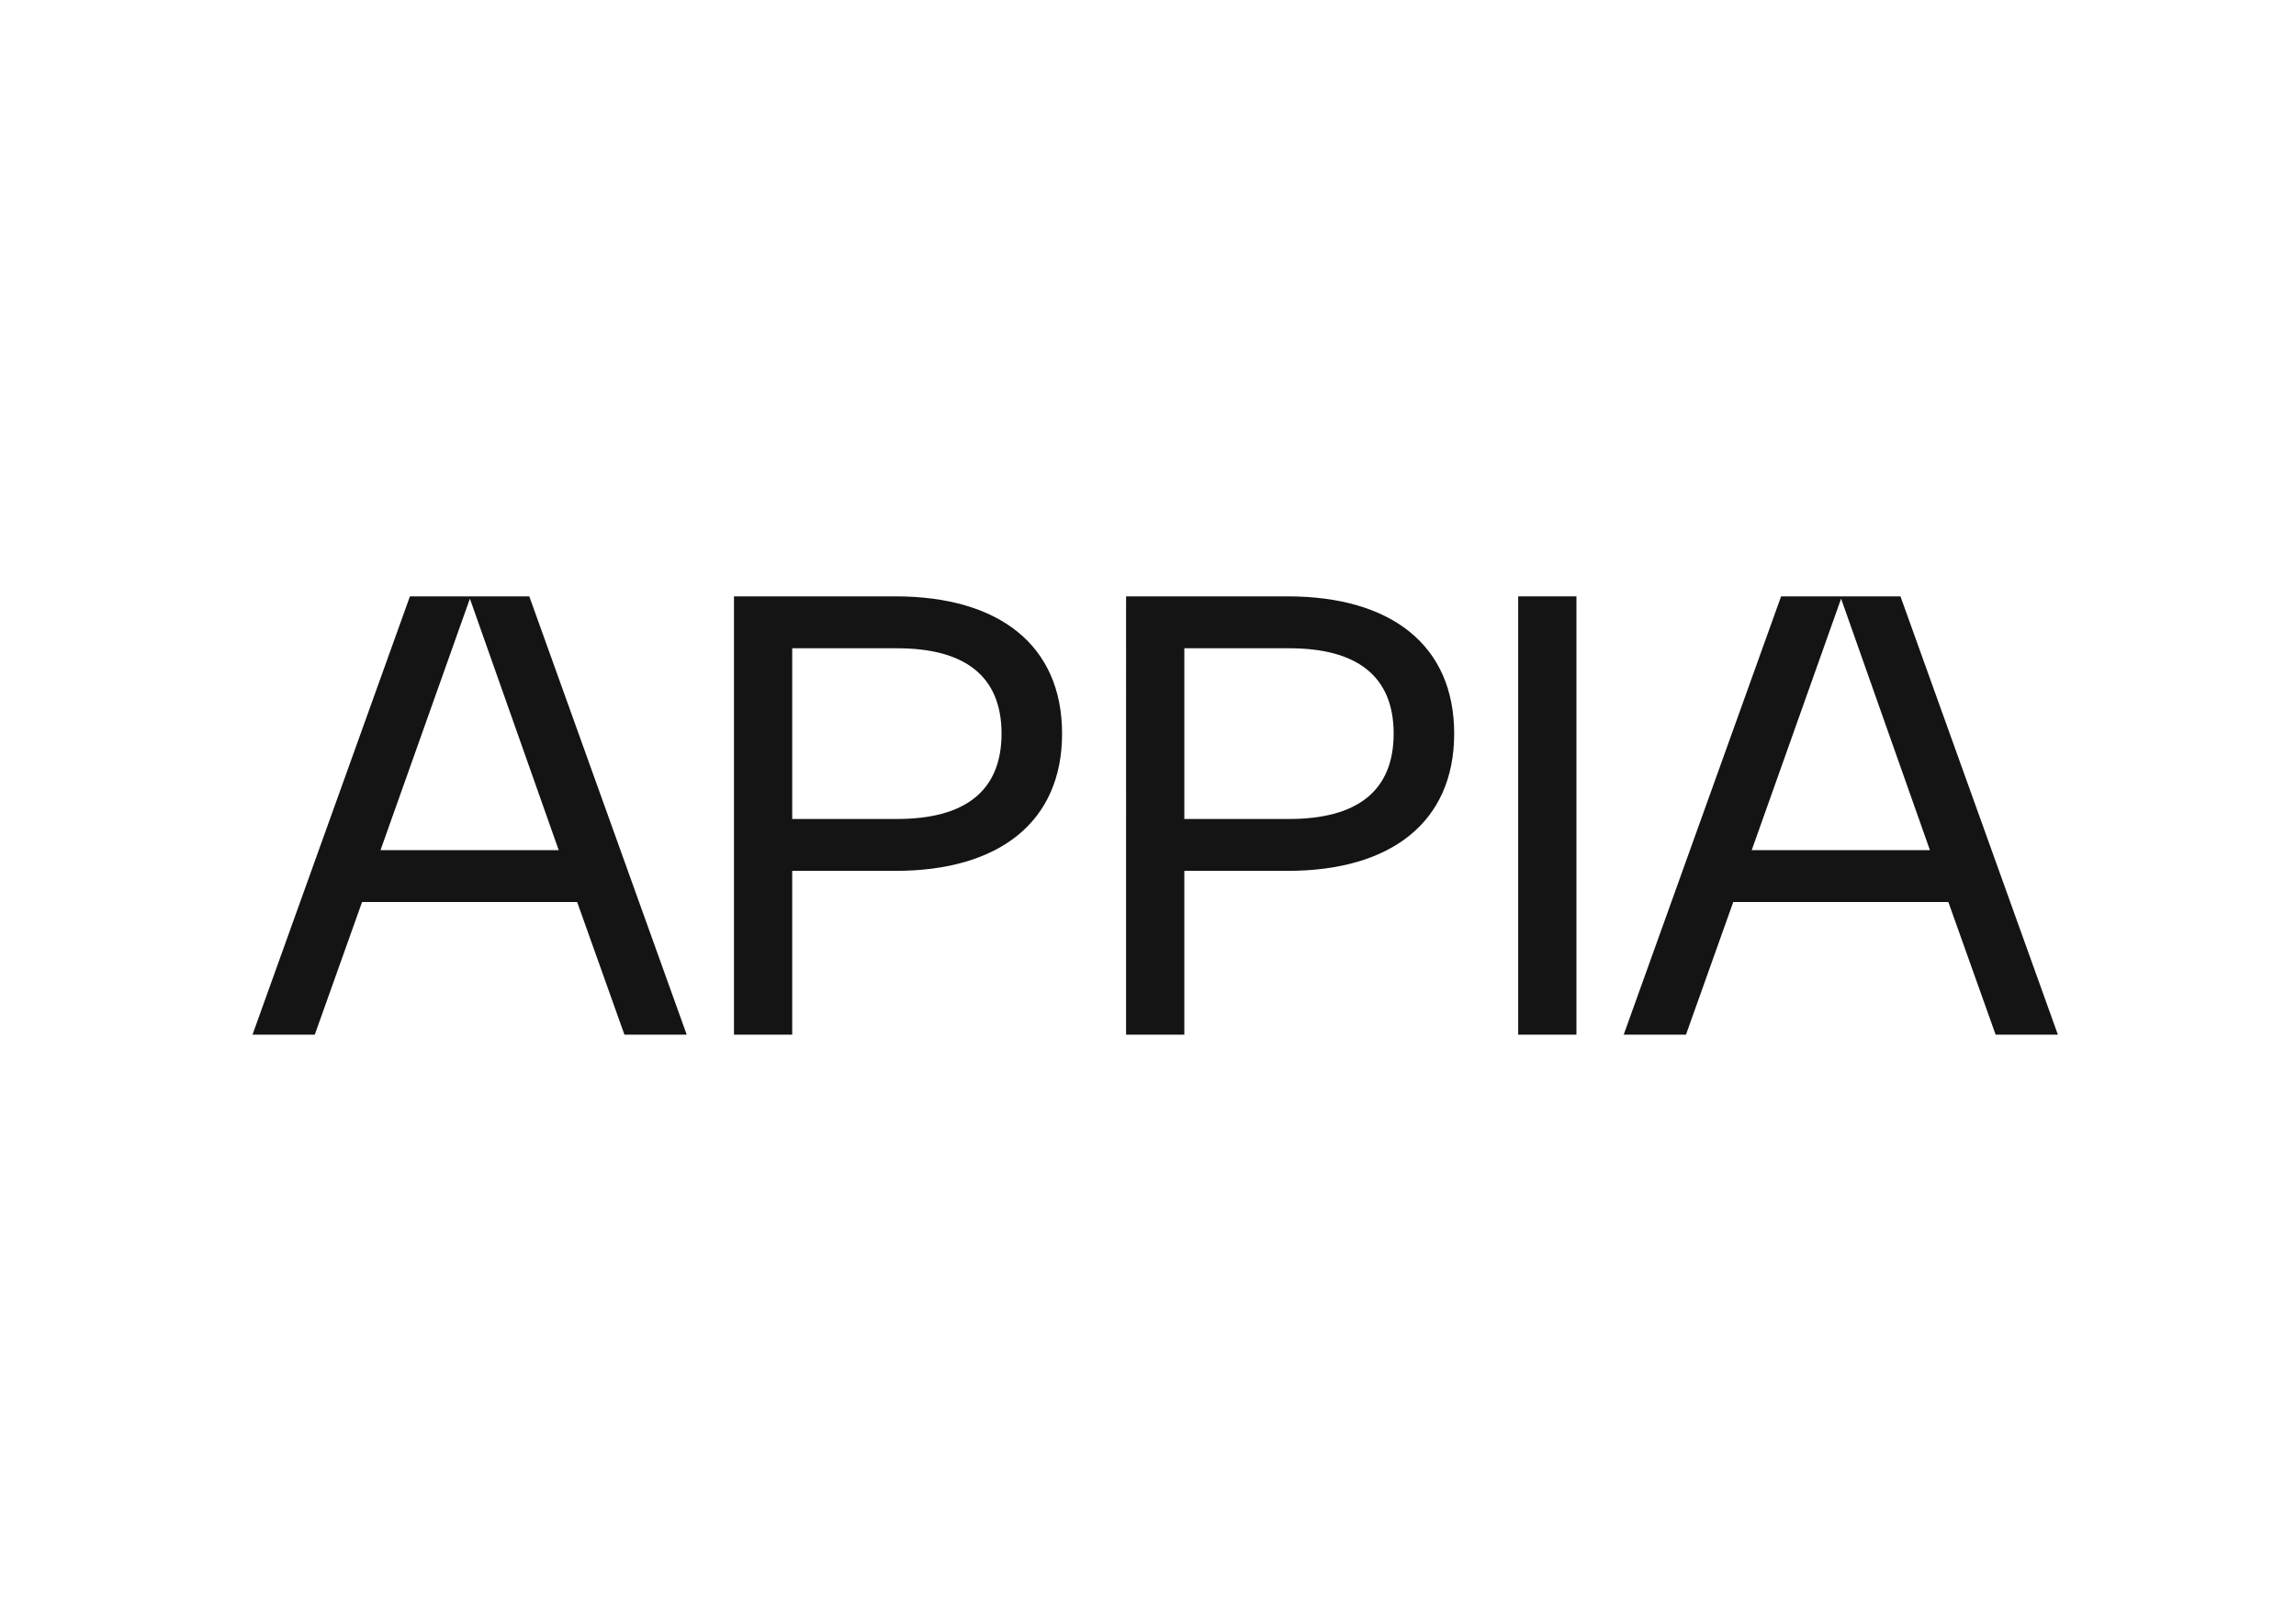
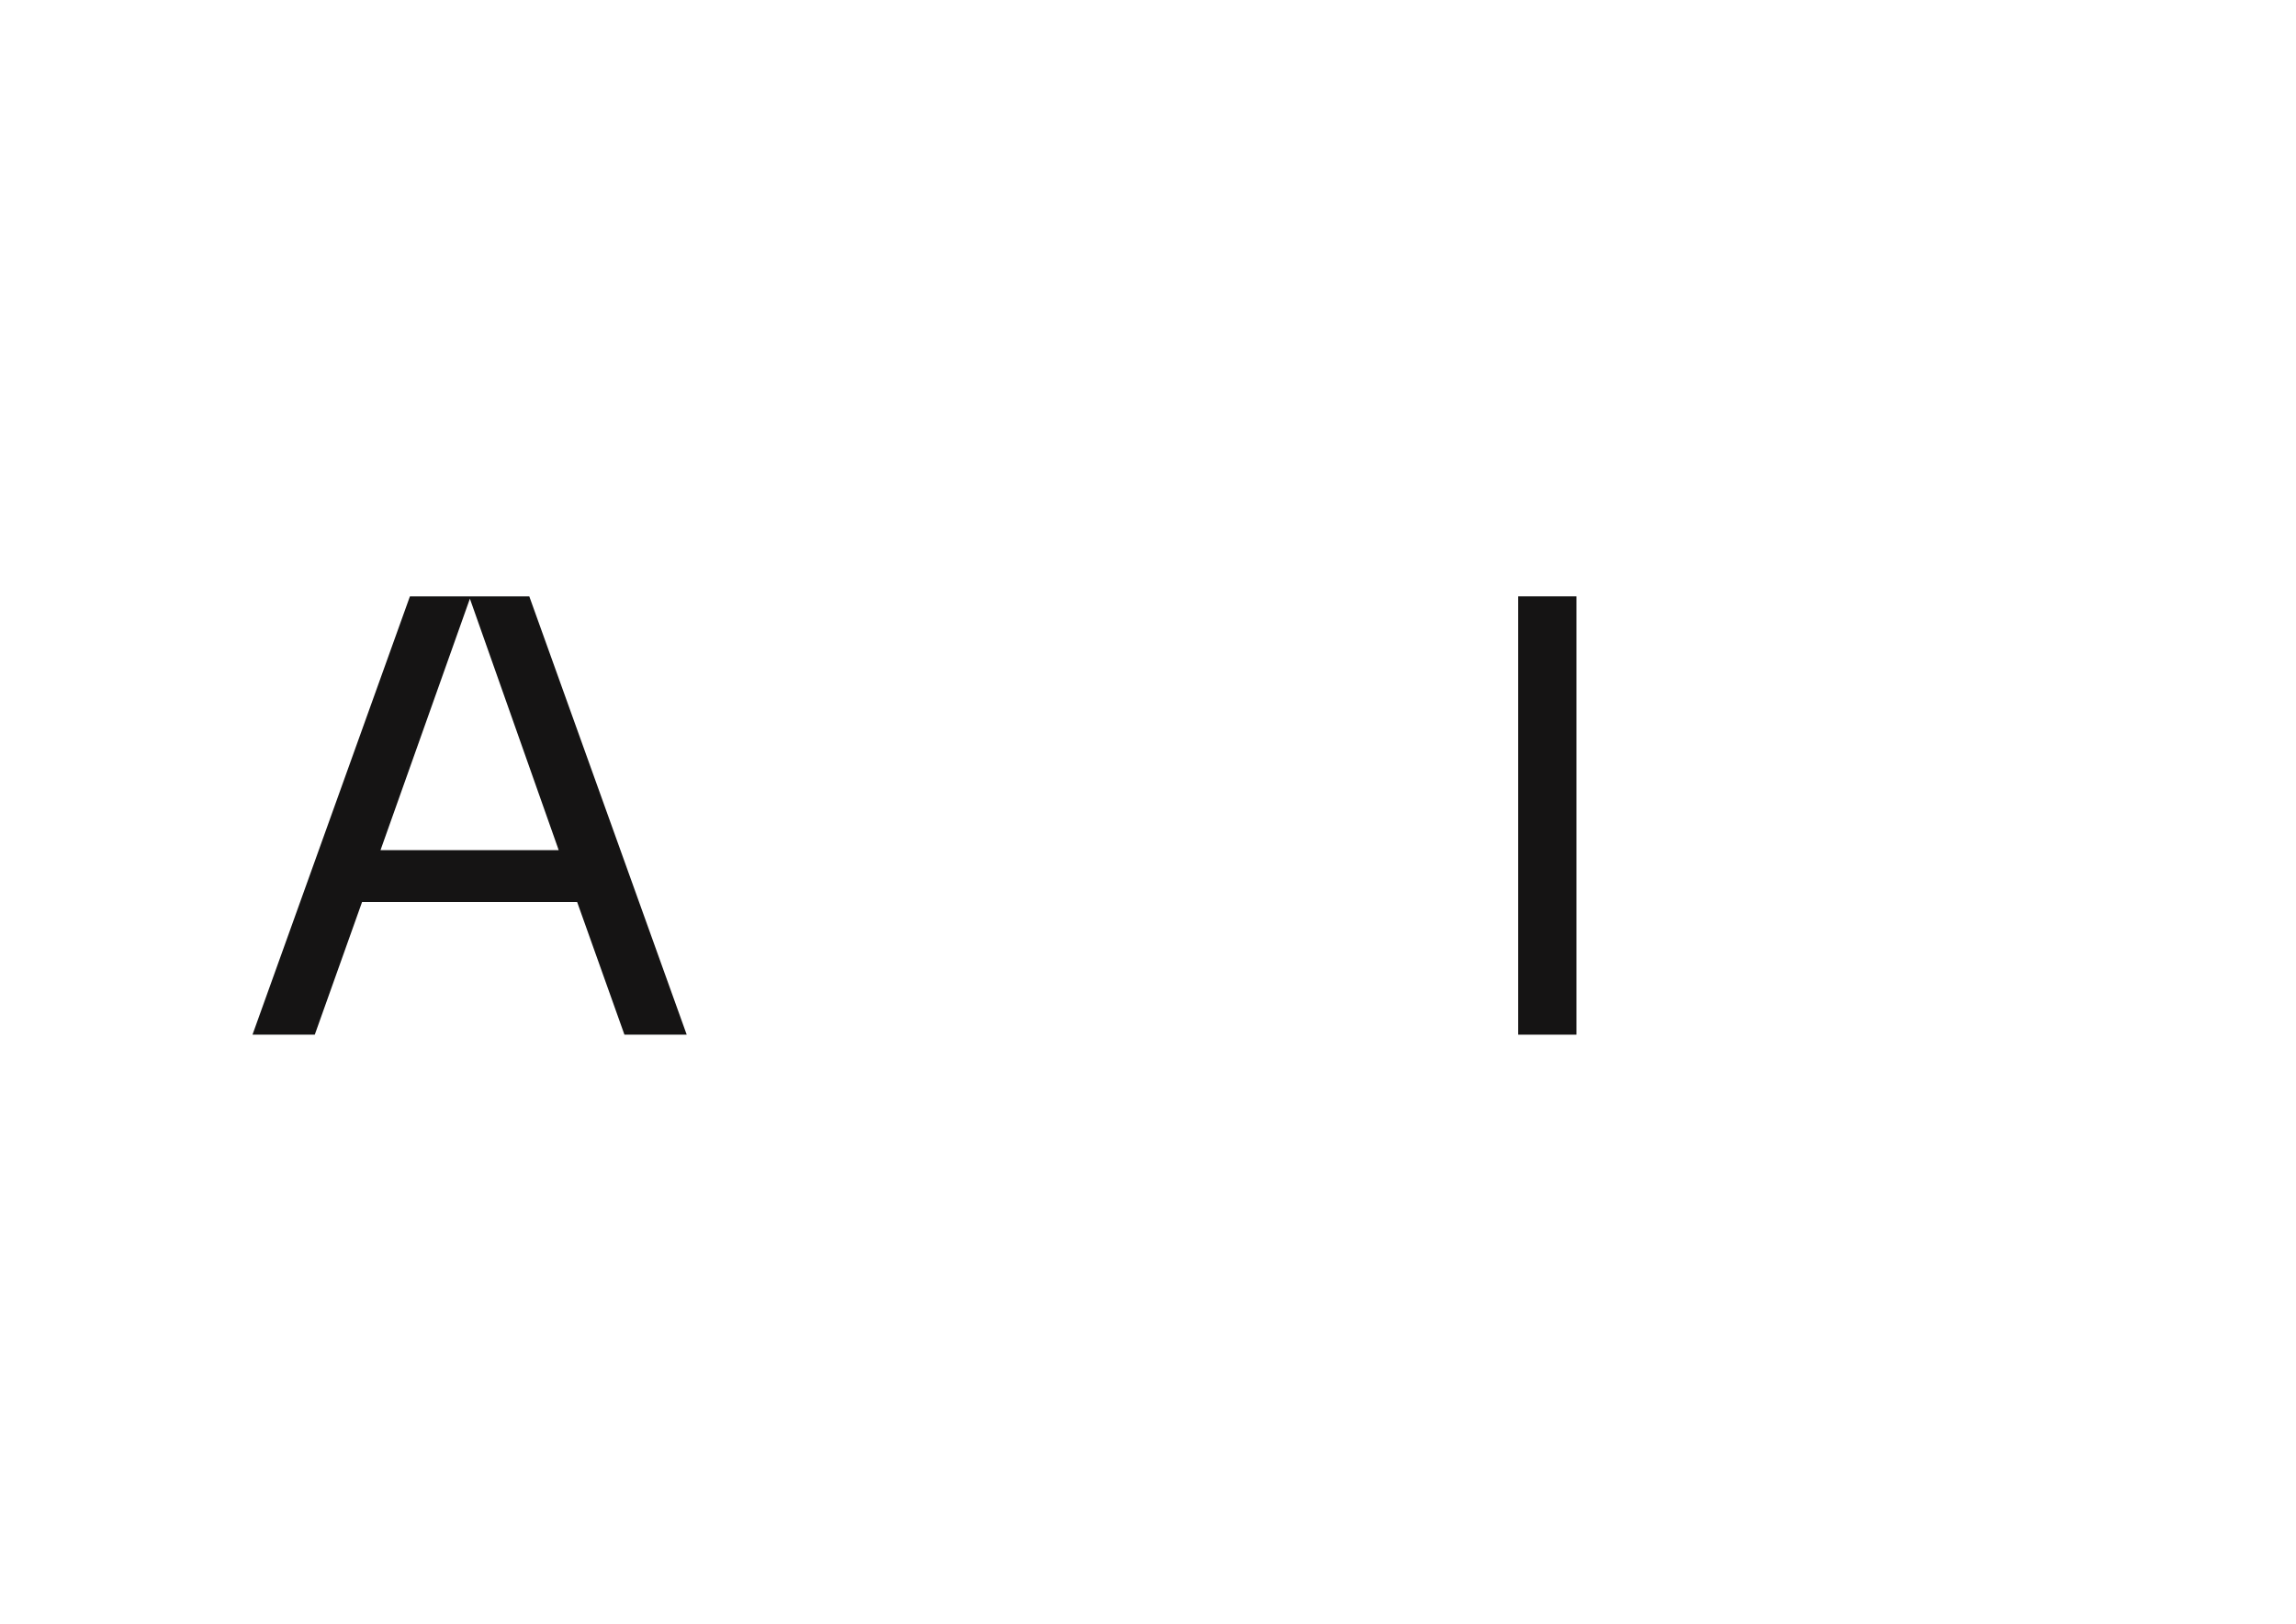
<svg xmlns="http://www.w3.org/2000/svg" data-bbox="130.93 309.18 936.15 227.24" viewBox="0 0 1190.55 841.89" data-type="color">
  <g>
    <path d="m323.79 536.42-24.52-68.77H187.74l-24.52 68.77h-32.29l81.63-227.24h61.89l81.63 227.24h-32.29Zm-126.48-95.68h92.39l-46.05-130.36-46.34 130.36Z" fill="#151414" data-color="1" />
-     <path d="M464.31 309.18c53.82 0 86.41 25.42 86.41 71.16s-32.59 71.16-86.41 71.16h-53.52v84.92h-30.2V309.18h83.72Zm.9 115.41c34.98 0 54.12-14.35 54.12-44.25s-19.14-44.25-54.12-44.25h-54.42v88.5h54.42Z" fill="#151414" data-color="1" />
-     <path d="M667.63 309.18c53.82 0 86.41 25.42 86.41 71.16s-32.59 71.16-86.41 71.16h-53.52v84.92h-30.2V309.18h83.72Zm.9 115.41c34.98 0 54.12-14.35 54.12-44.25s-19.14-44.25-54.12-44.25h-54.42v88.5h54.42Z" fill="#151414" data-color="1" />
    <path d="M787.23 536.42V309.18h30.2v227.24h-30.2Z" fill="#151414" data-color="1" />
-     <path d="m1034.8 536.42-24.52-68.77H898.75l-24.52 68.77h-32.29l81.62-227.24h61.89l81.63 227.24h-32.29Zm-126.47-95.68h92.39l-46.05-130.36-46.34 130.36Z" fill="#151414" data-color="1" />
  </g>
</svg>